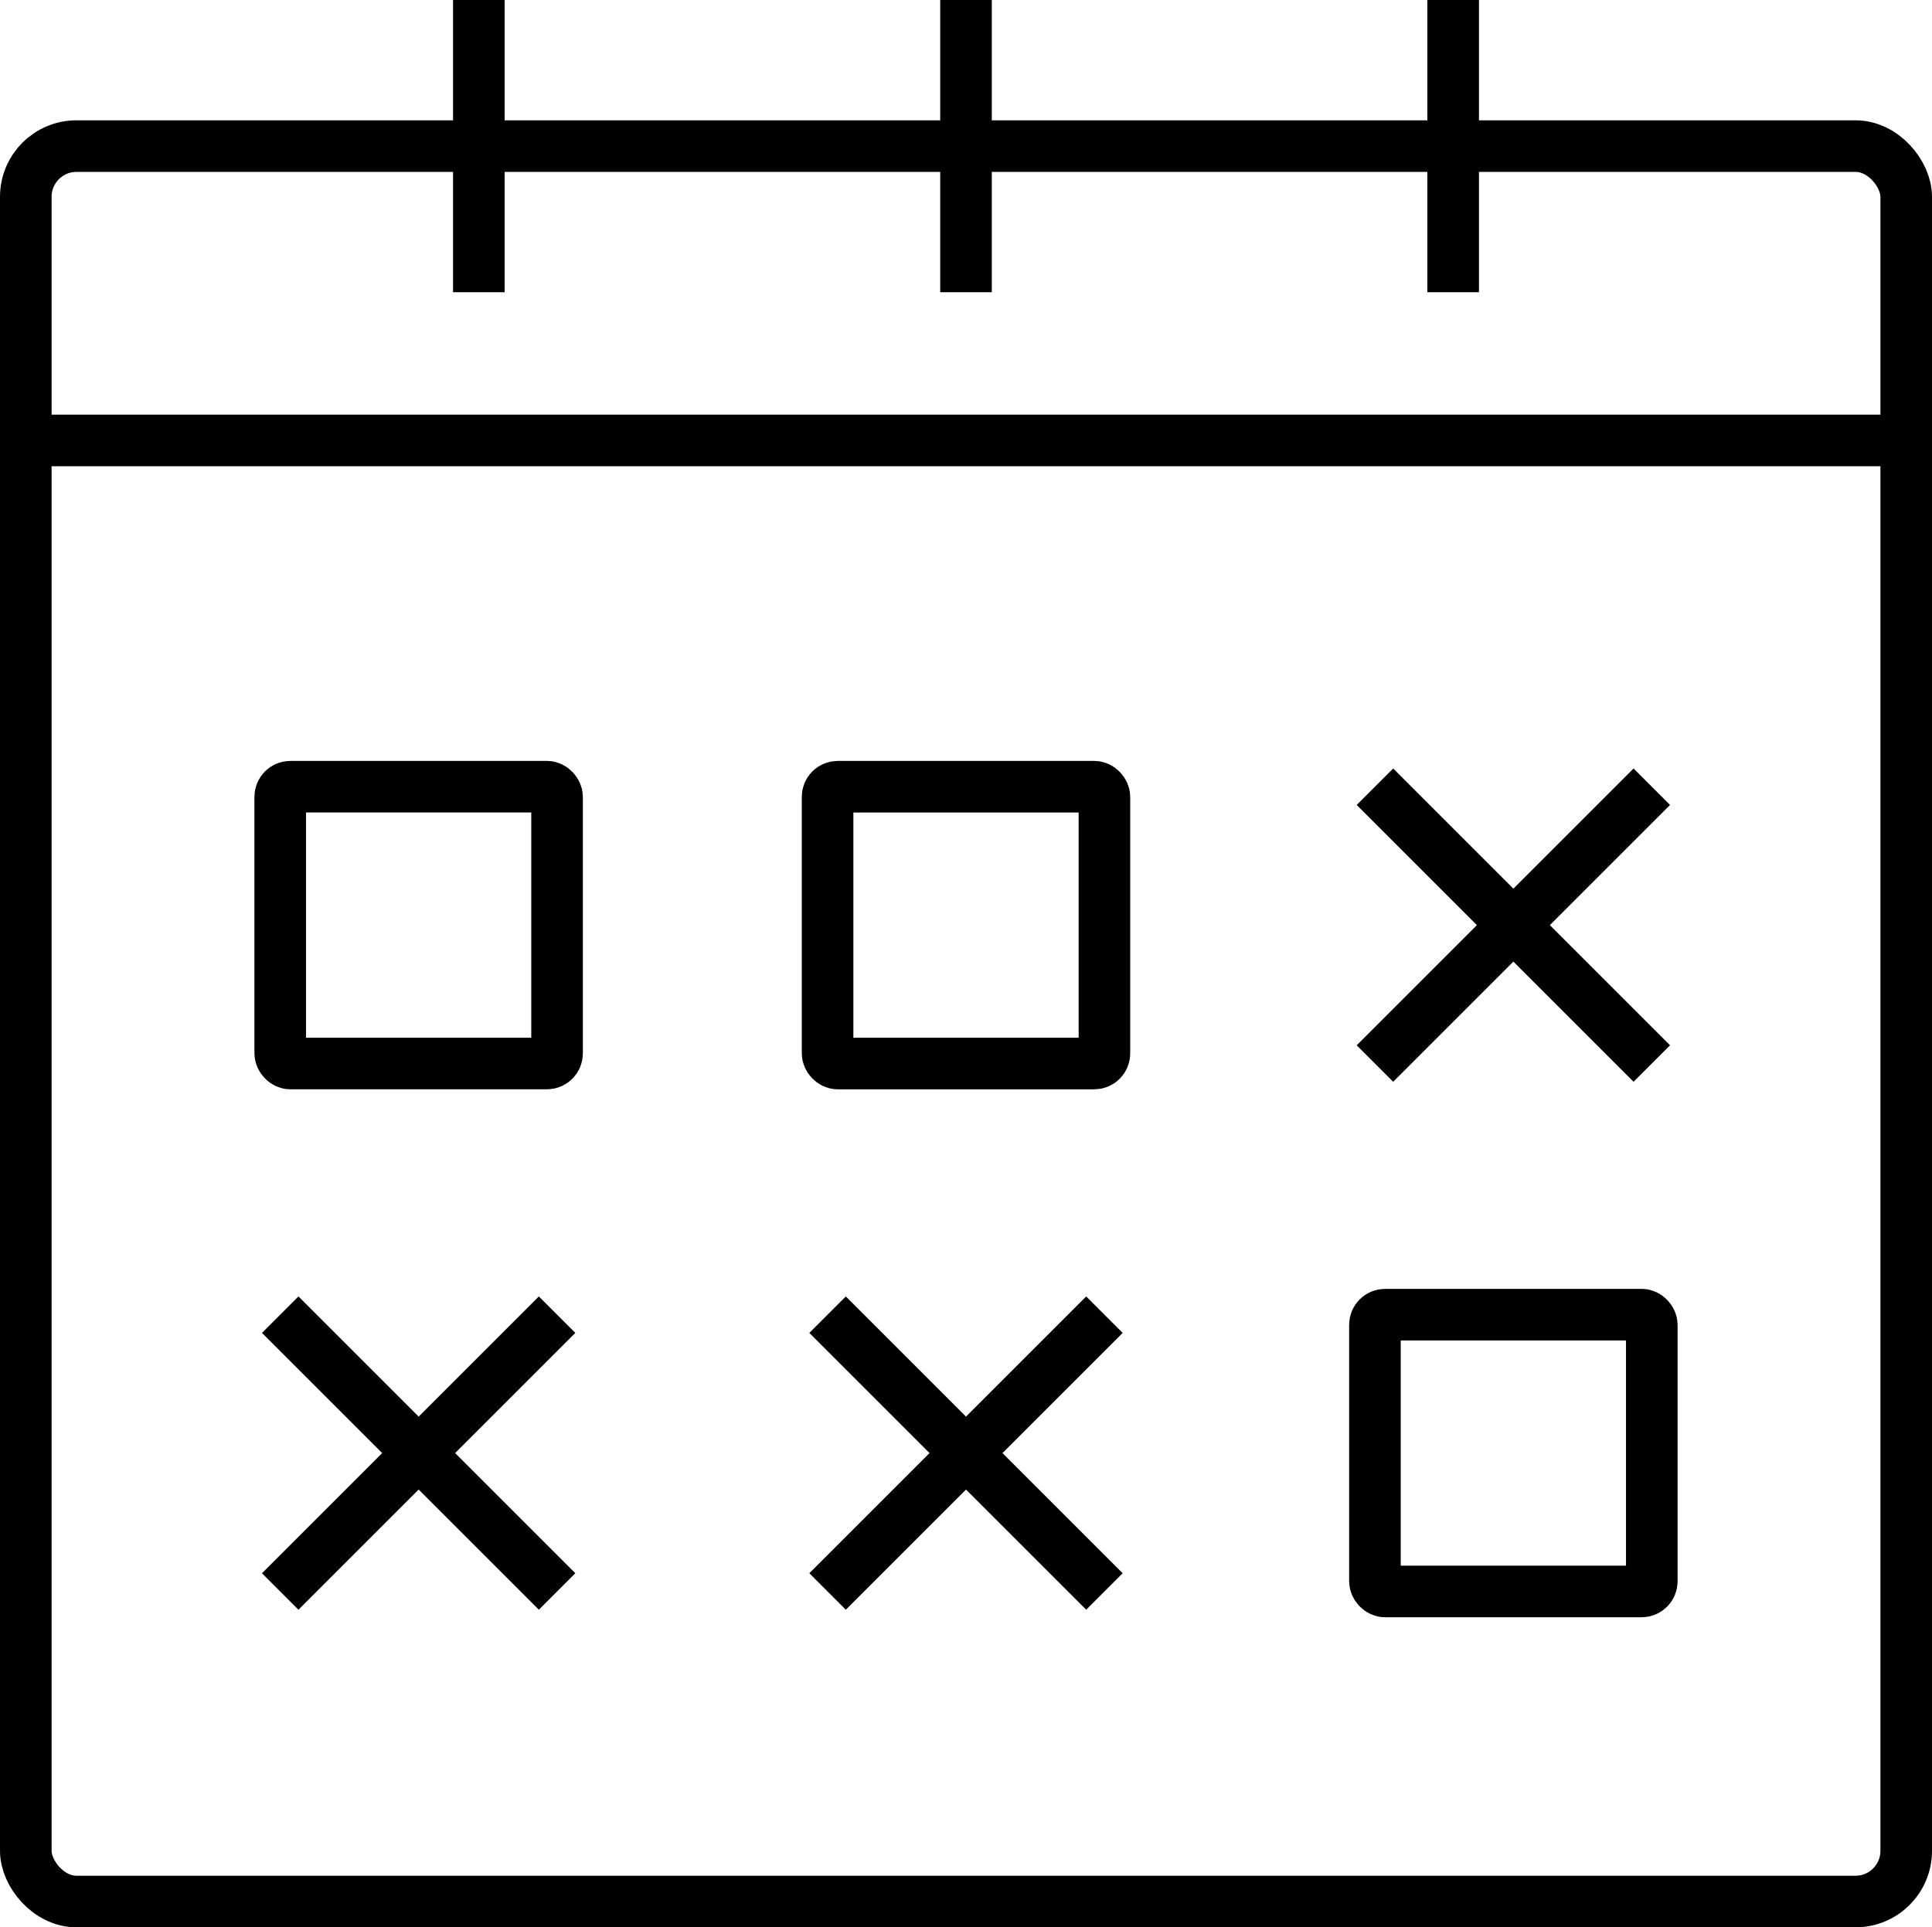
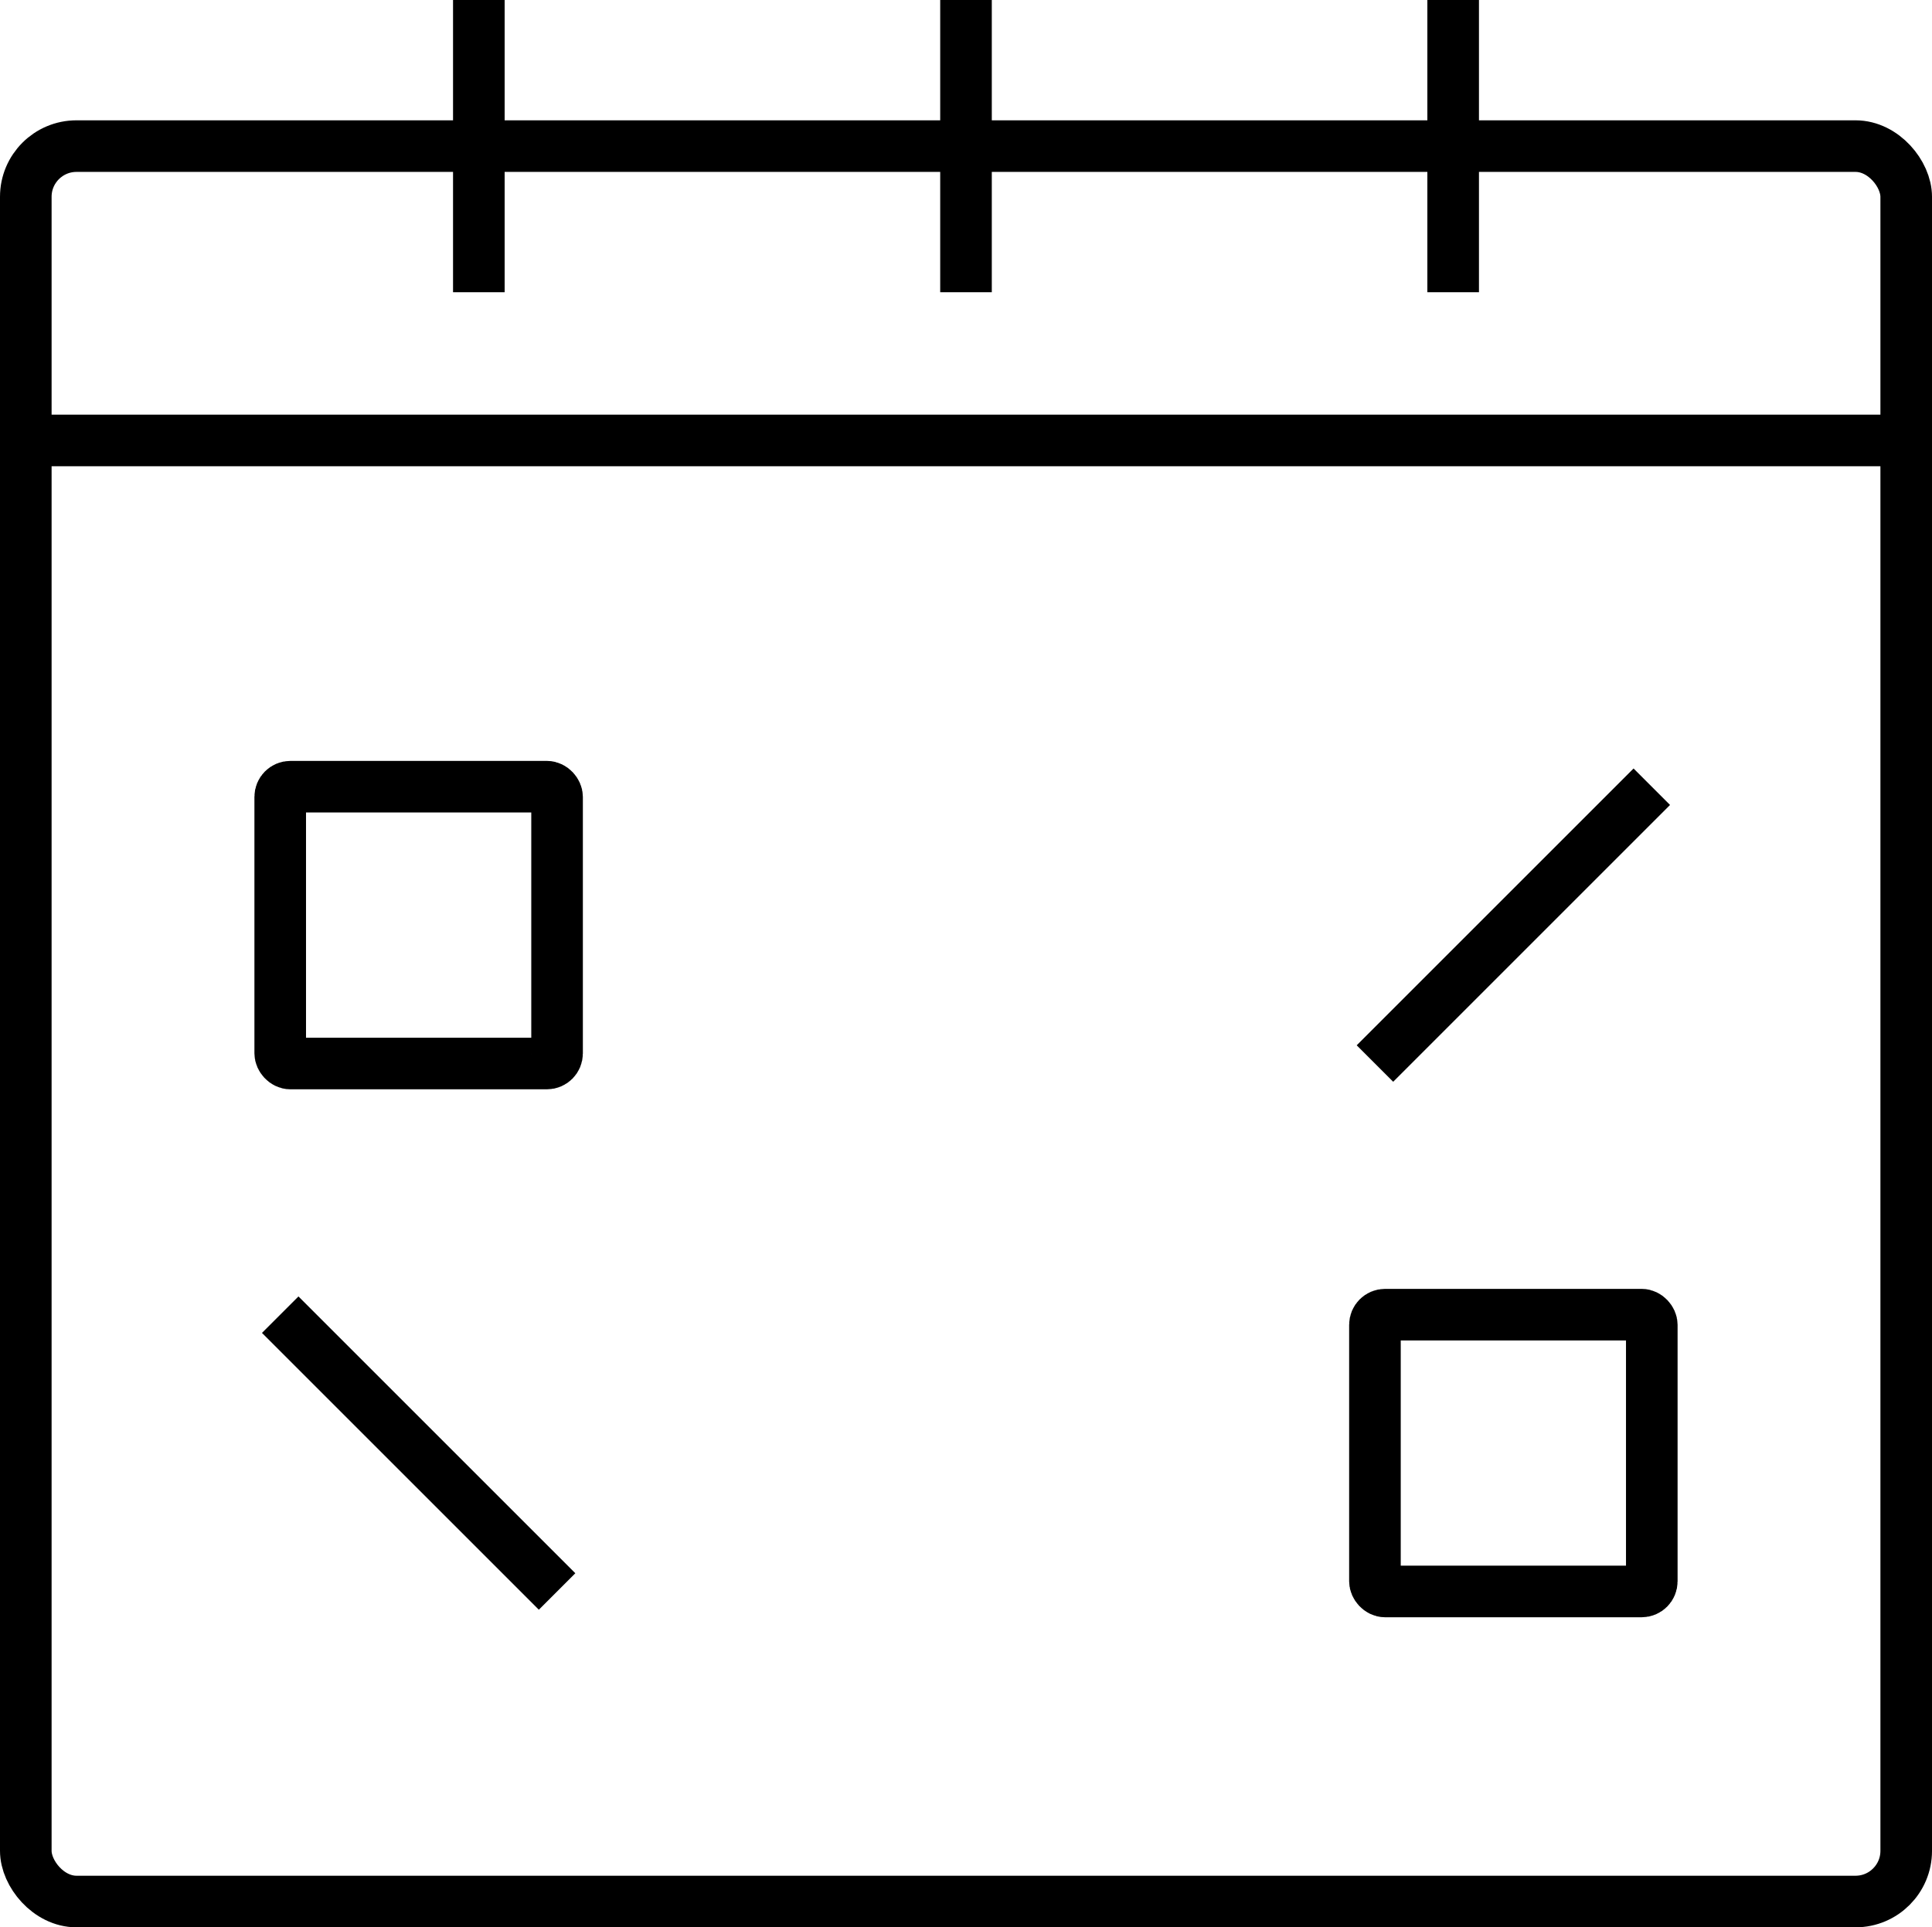
<svg xmlns="http://www.w3.org/2000/svg" id="_Слой_2" viewBox="0 0 190.582 190.156">
  <defs>
    <style>.cls-1{fill:none;stroke:#000;stroke-miterlimit:22.926;stroke-width:5.09px;}</style>
  </defs>
  <g id="Layer_1">
    <line class="cls-1" x1="47.235" x2="47.235" y2="28.832" />
    <line class="cls-1" x1="95.291" x2="95.291" y2="28.832" />
    <line class="cls-1" x1="143.347" x2="143.347" y2="28.832" />
    <line class="cls-1" x1="3.107" y1="43.457" x2="187.476" y2="43.457" />
    <line class="cls-1" x1="135.631" y1="104.932" x2="162.941" y2="77.621" />
-     <line class="cls-1" x1="162.941" y1="104.932" x2="135.631" y2="77.621" />
-     <line class="cls-1" x1="27.642" y1="157.021" x2="54.953" y2="129.711" />
    <line class="cls-1" x1="54.953" y1="157.021" x2="27.642" y2="129.711" />
-     <line class="cls-1" x1="81.636" y1="157.021" x2="108.947" y2="129.711" />
-     <line class="cls-1" x1="108.947" y1="157.021" x2="81.636" y2="129.711" />
    <rect class="cls-1" x="2.545" y="14.416" width="185.493" height="173.195" rx="5" ry="5" />
    <rect class="cls-1" x="27.642" y="77.619" width="27.31" height="27.311" rx="1" ry="1" />
-     <rect class="cls-1" x="81.636" y="77.621" width="27.31" height="27.31" rx="1" ry="1" />
    <rect class="cls-1" x="135.631" y="129.709" width="27.31" height="27.311" rx="1" ry="1" />
  </g>
</svg>